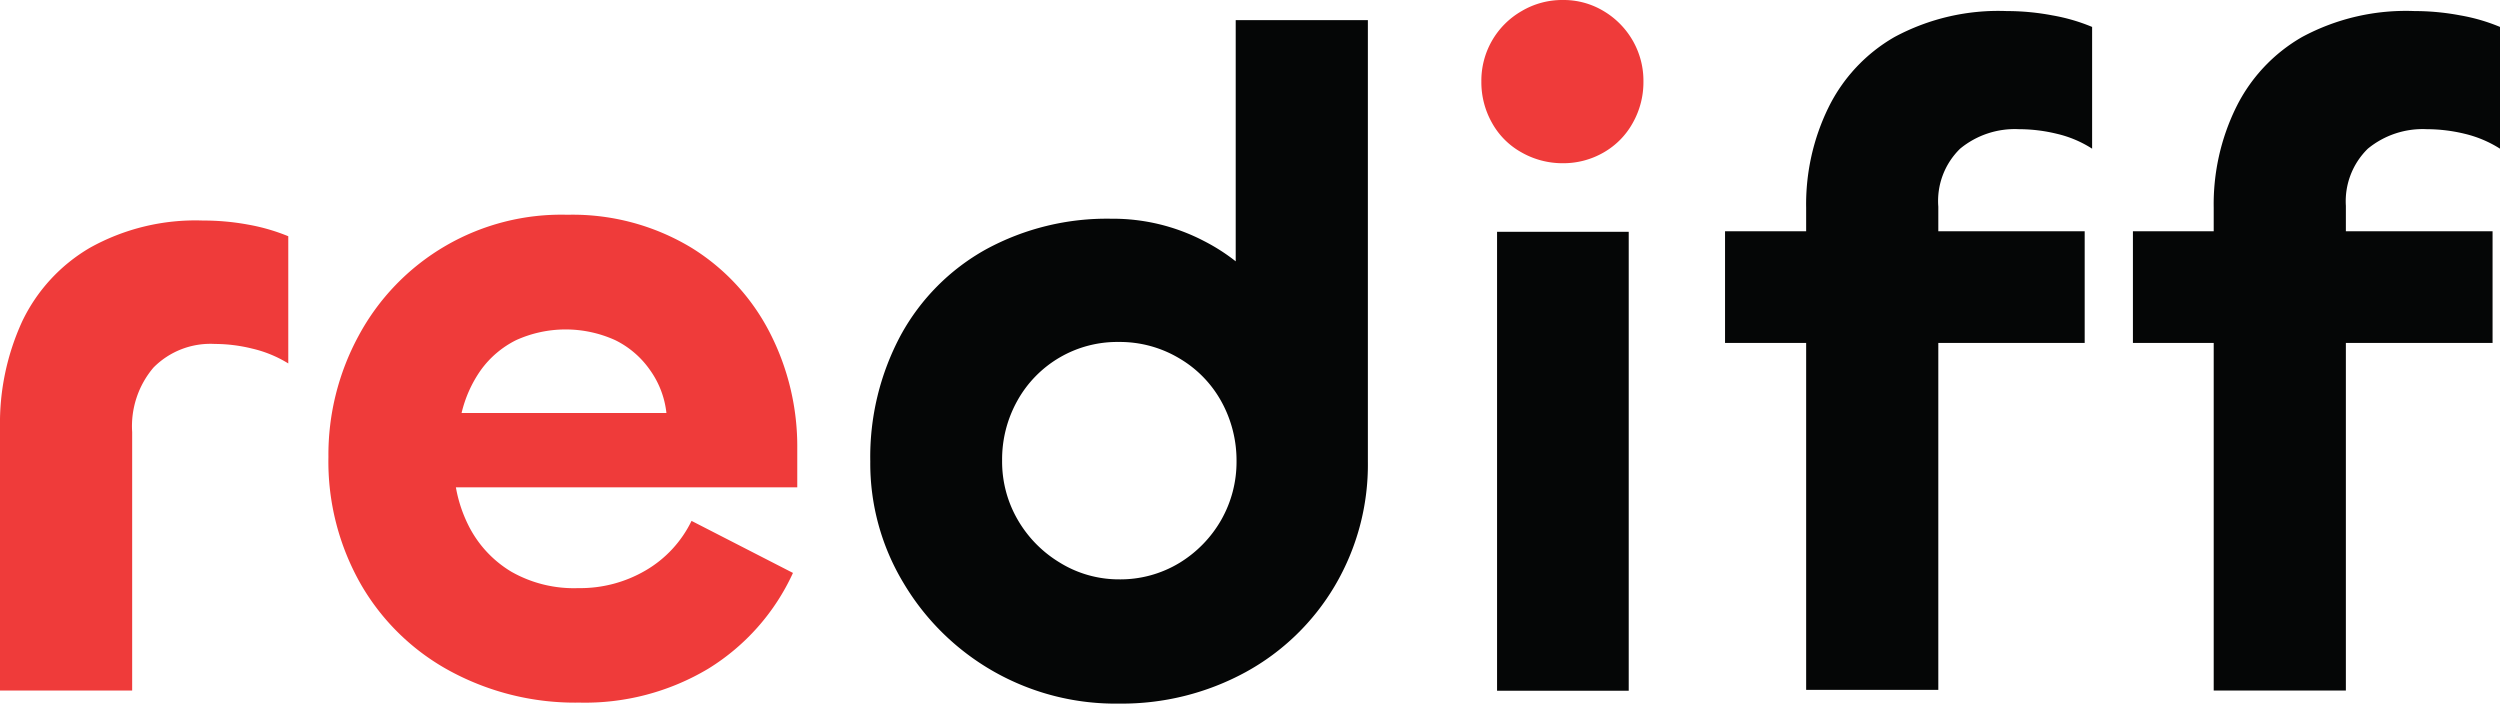
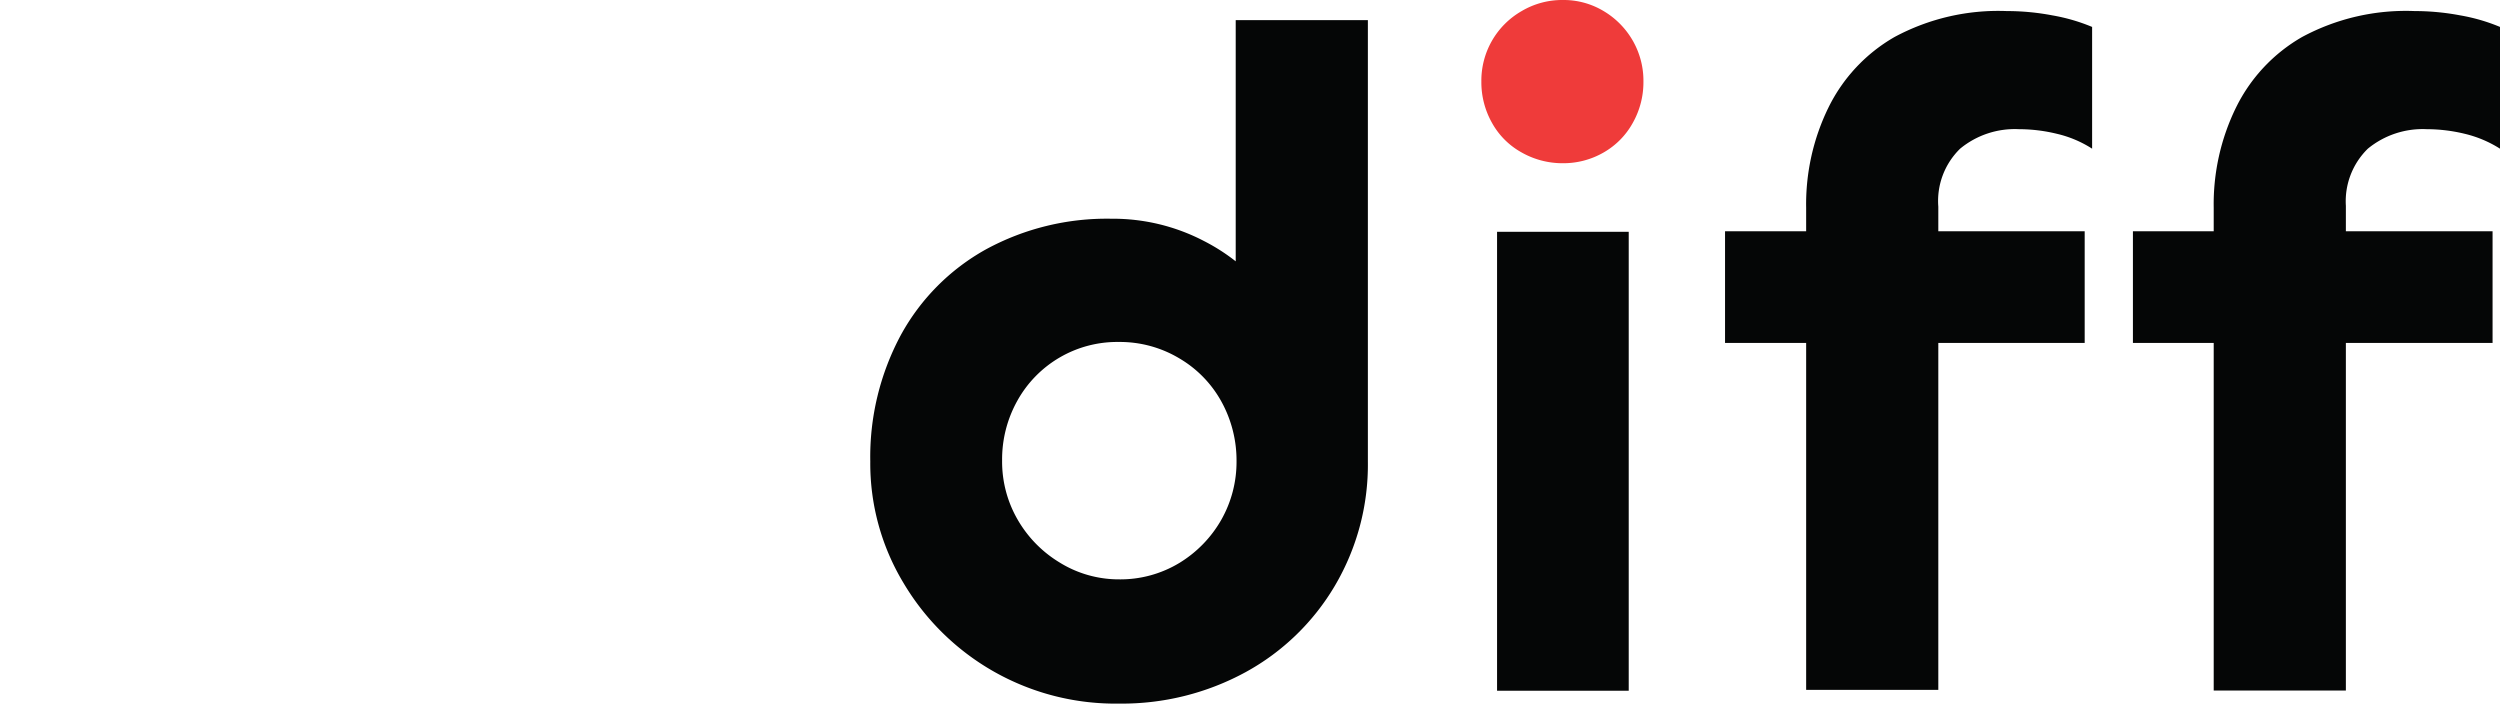
<svg xmlns="http://www.w3.org/2000/svg" viewBox="0 0 151.33 42.59">
-   <path d="M8 41.8H0V25.87a14.77 14.77 0 0 1 1.35-6.43A10.31 10.31 0 0 1 5.44 15a13.11 13.11 0 0 1 6.85-1.65 14.81 14.81 0 0 1 2.75.25 11.82 11.82 0 0 1 2.41.7V22a7.28 7.28 0 0 0-2.19-.9 9.47 9.47 0 0 0-2.26-.28 4.84 4.84 0 0 0-3.71 1.43A5.48 5.48 0 0 0 8 26.15zm27.07.73a15.9 15.9 0 0 1-7.77-1.88 13.81 13.81 0 0 1-5.42-5.22 15 15 0 0 1-2-7.77 15.1 15.1 0 0 1 1.82-7.32A13.92 13.92 0 0 1 34.34 13a13.9 13.9 0 0 1 7.52 2 13 13 0 0 1 4.74 5.14 15.07 15.07 0 0 1 1.66 7v2.36h-22l1.23-2a8.37 8.37 0 0 0 .82 4.21 6.82 6.82 0 0 0 2.63 2.89 7.65 7.65 0 0 0 4.07 1 7.83 7.83 0 0 0 4.07-1.07 7 7 0 0 0 2.78-3L48 34.68a13.31 13.31 0 0 1-5.13 5.8 14.54 14.54 0 0 1-7.8 2.05zM27.94 25h12.4a5.49 5.49 0 0 0-1-2.61 5.55 5.55 0 0 0-2.1-1.8 7.27 7.27 0 0 0-6 0 5.85 5.85 0 0 0-2.14 1.82A7.51 7.51 0 0 0 27.94 25z" fill="#ef3b3a" />
  <path d="M67.73 42.59a14.91 14.91 0 0 1-13.05-7.32 14 14 0 0 1-2-7.33 15.59 15.59 0 0 1 1.85-7.66 13.14 13.14 0 0 1 5.16-5.19 15.31 15.31 0 0 1 7.58-1.85 11.92 11.92 0 0 1 5.61 1.35 11.68 11.68 0 0 1 4.18 3.59A8.22 8.22 0 0 1 78.67 23l-3.87-.68V1.22h8v26.72a14.42 14.42 0 0 1-2 7.52 14.15 14.15 0 0 1-5.39 5.22 15.64 15.64 0 0 1-7.68 1.91zm0-7.52a6.9 6.9 0 0 0 3.67-1 7.27 7.27 0 0 0 2.53-2.61 7.11 7.11 0 0 0 .92-3.54 7.38 7.38 0 0 0-.92-3.62 6.87 6.87 0 0 0-2.53-2.6 7 7 0 0 0-3.67-1 6.91 6.91 0 0 0-6.15 3.56 7.27 7.27 0 0 0-.92 3.62 7 7 0 0 0 .92 3.54 7.27 7.27 0 0 0 2.53 2.61 6.8 6.8 0 0 0 3.62 1.04z" fill="#050606" />
  <path d="M94.6 9.88a5 5 0 0 1-2.49-.65 4.58 4.58 0 0 1-1.8-1.8 5 5 0 0 1-.64-2.49A4.85 4.85 0 0 1 92.11.67 4.82 4.82 0 0 1 94.6 0a4.7 4.7 0 0 1 2.47.67 4.93 4.93 0 0 1 1.77 1.8 4.87 4.87 0 0 1 .64 2.47 5 5 0 0 1-.64 2.49 4.64 4.64 0 0 1-1.77 1.8 4.87 4.87 0 0 1-2.47.65z" fill="#ef3b3a" />
  <path d="M90.62 14.03h7.97v27.78h-7.97zm35.57 6.73h-21.77V14h21.77zm-8.86 21h-8V12.57a13.3 13.3 0 0 1 1.35-6.06 10 10 0 0 1 4-4.27 13.25 13.25 0 0 1 6.8-1.57 14.73 14.73 0 0 1 2.75.26 11.21 11.21 0 0 1 2.41.7V9a6.77 6.77 0 0 0-2.13-.9 9.71 9.71 0 0 0-2.3-.28A5.2 5.2 0 0 0 118.65 9a4.42 4.42 0 0 0-1.32 3.51zm33.55-21h-21.77V14h21.77zM142 41.8h-8V12.57a13.3 13.3 0 0 1 1.35-6.06 10 10 0 0 1 4-4.27 13.25 13.25 0 0 1 6.82-1.57 14.81 14.81 0 0 1 2.75.26 11.21 11.21 0 0 1 2.41.7V9a7 7 0 0 0-2.13-.9 9.77 9.77 0 0 0-2.3-.28A5.23 5.23 0 0 0 143.33 9a4.45 4.45 0 0 0-1.33 3.46z" fill="#050606" />
</svg>